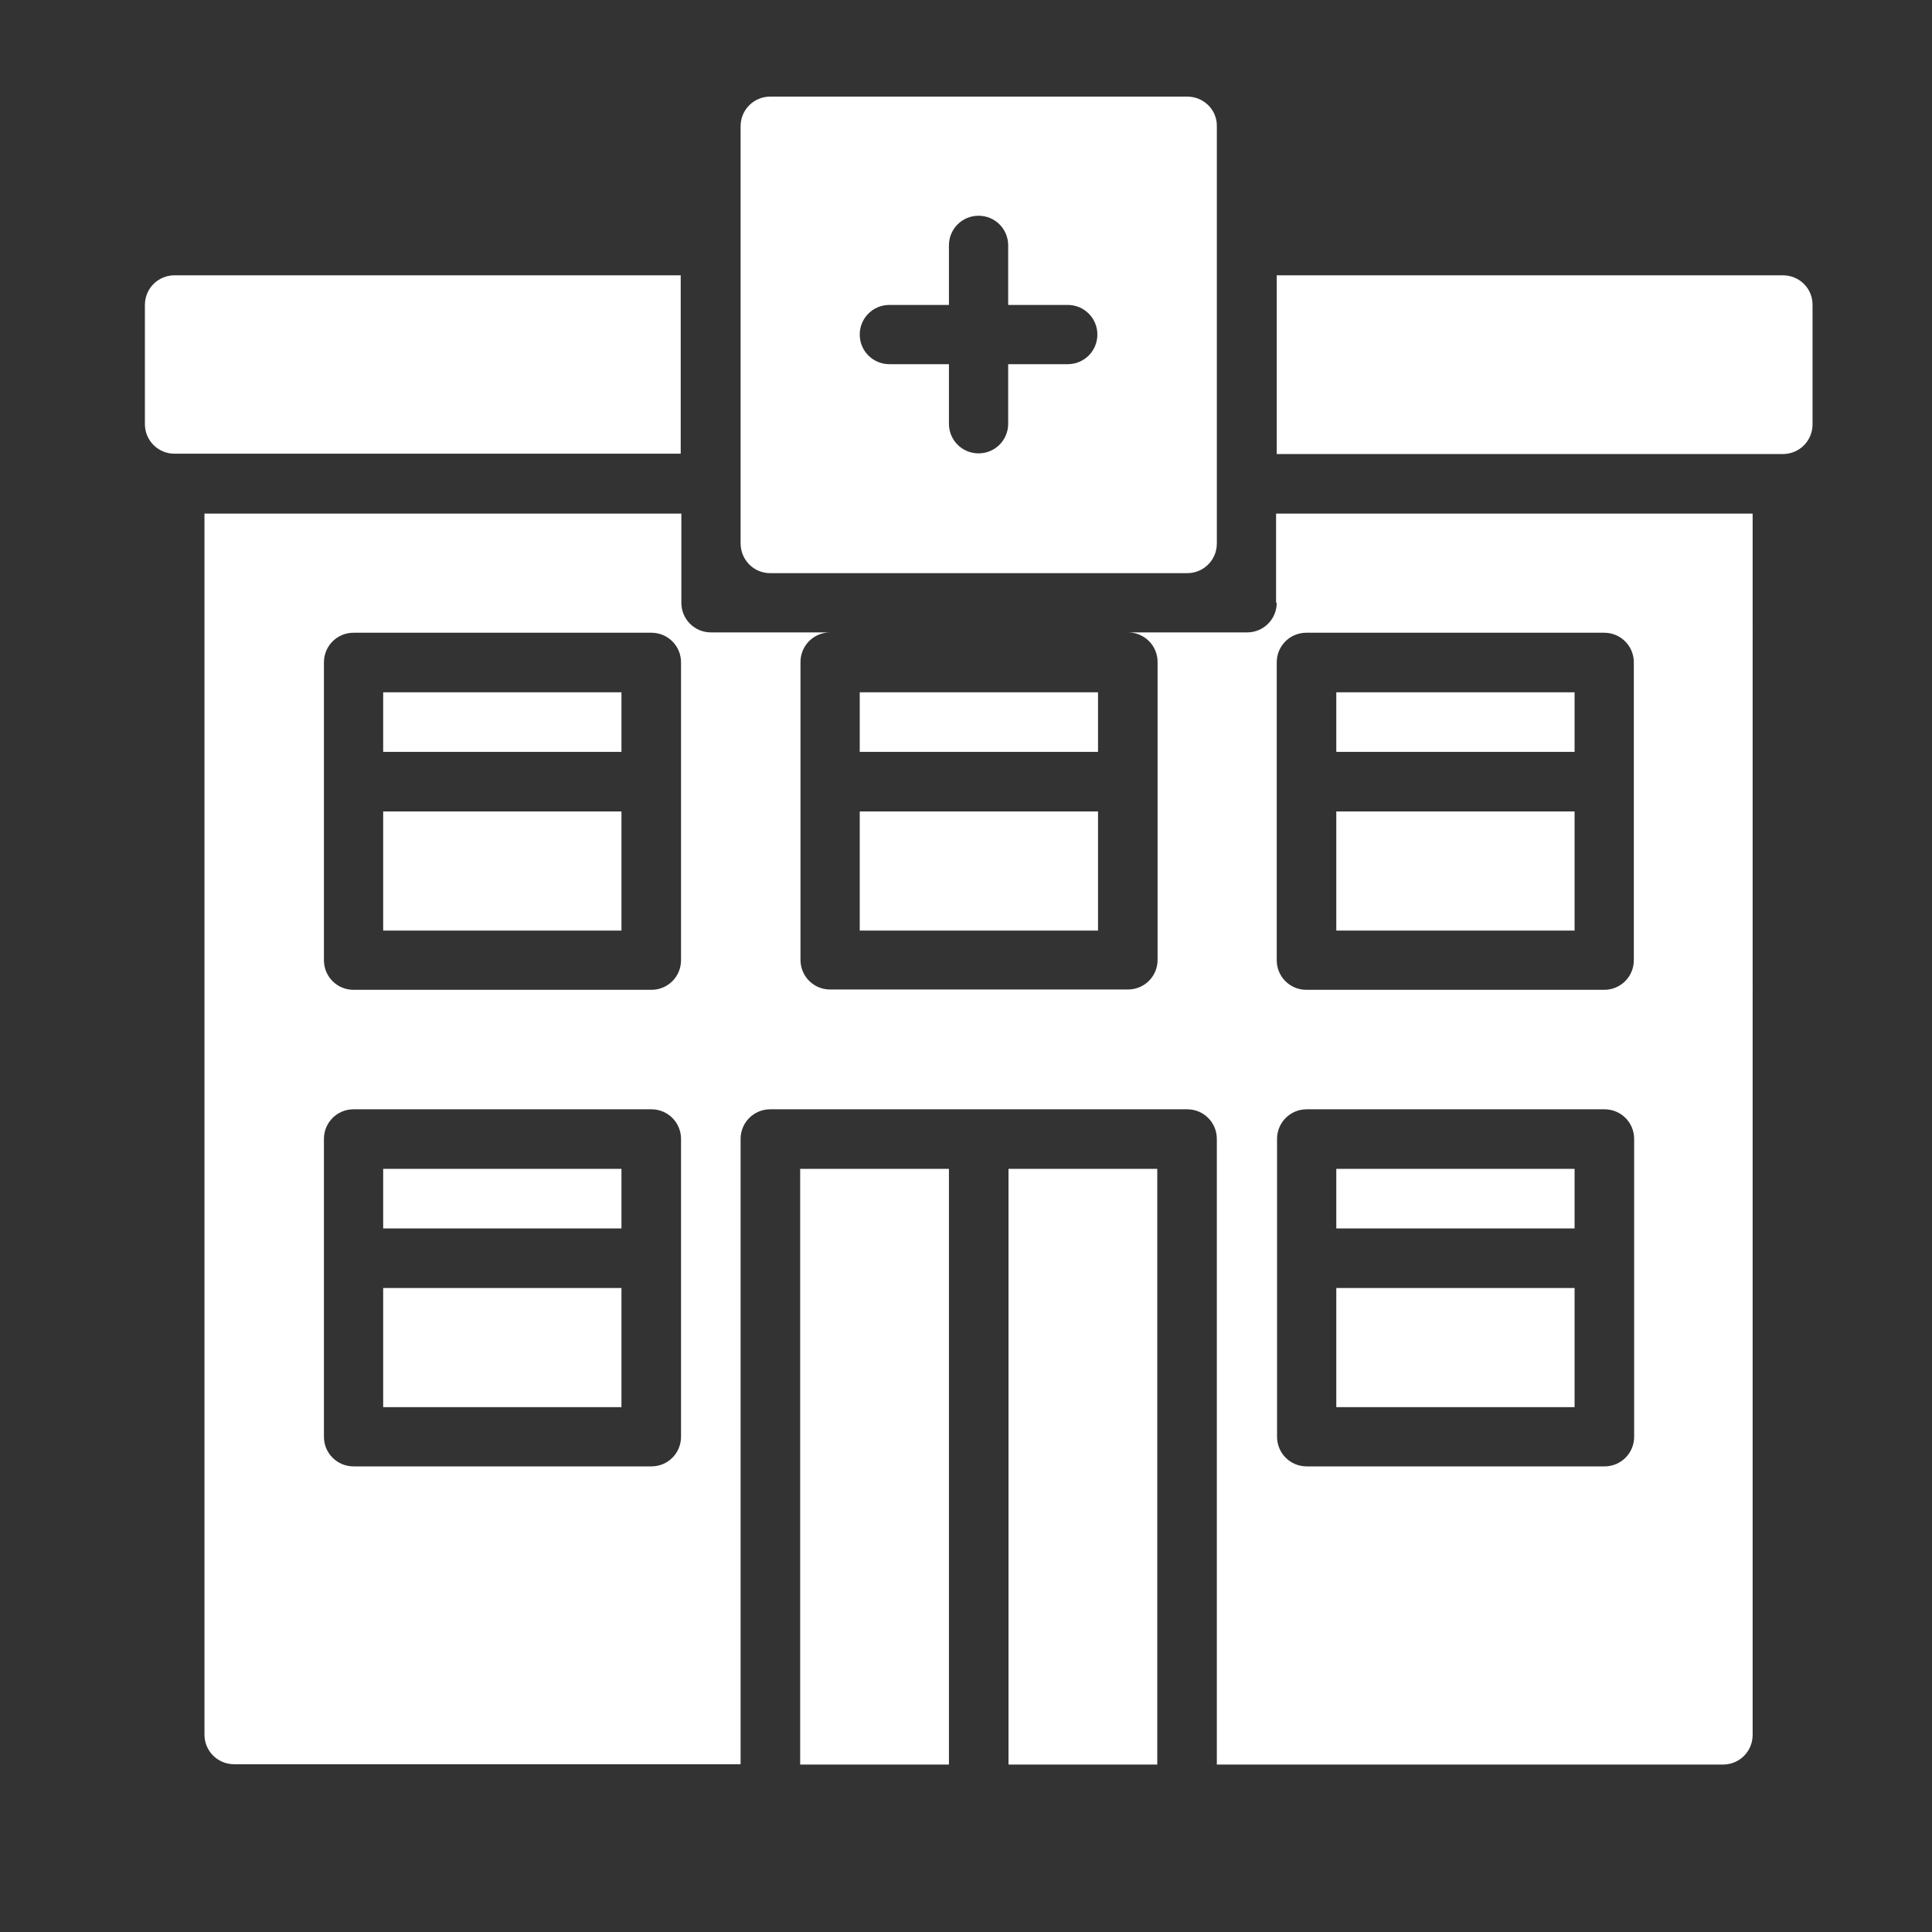
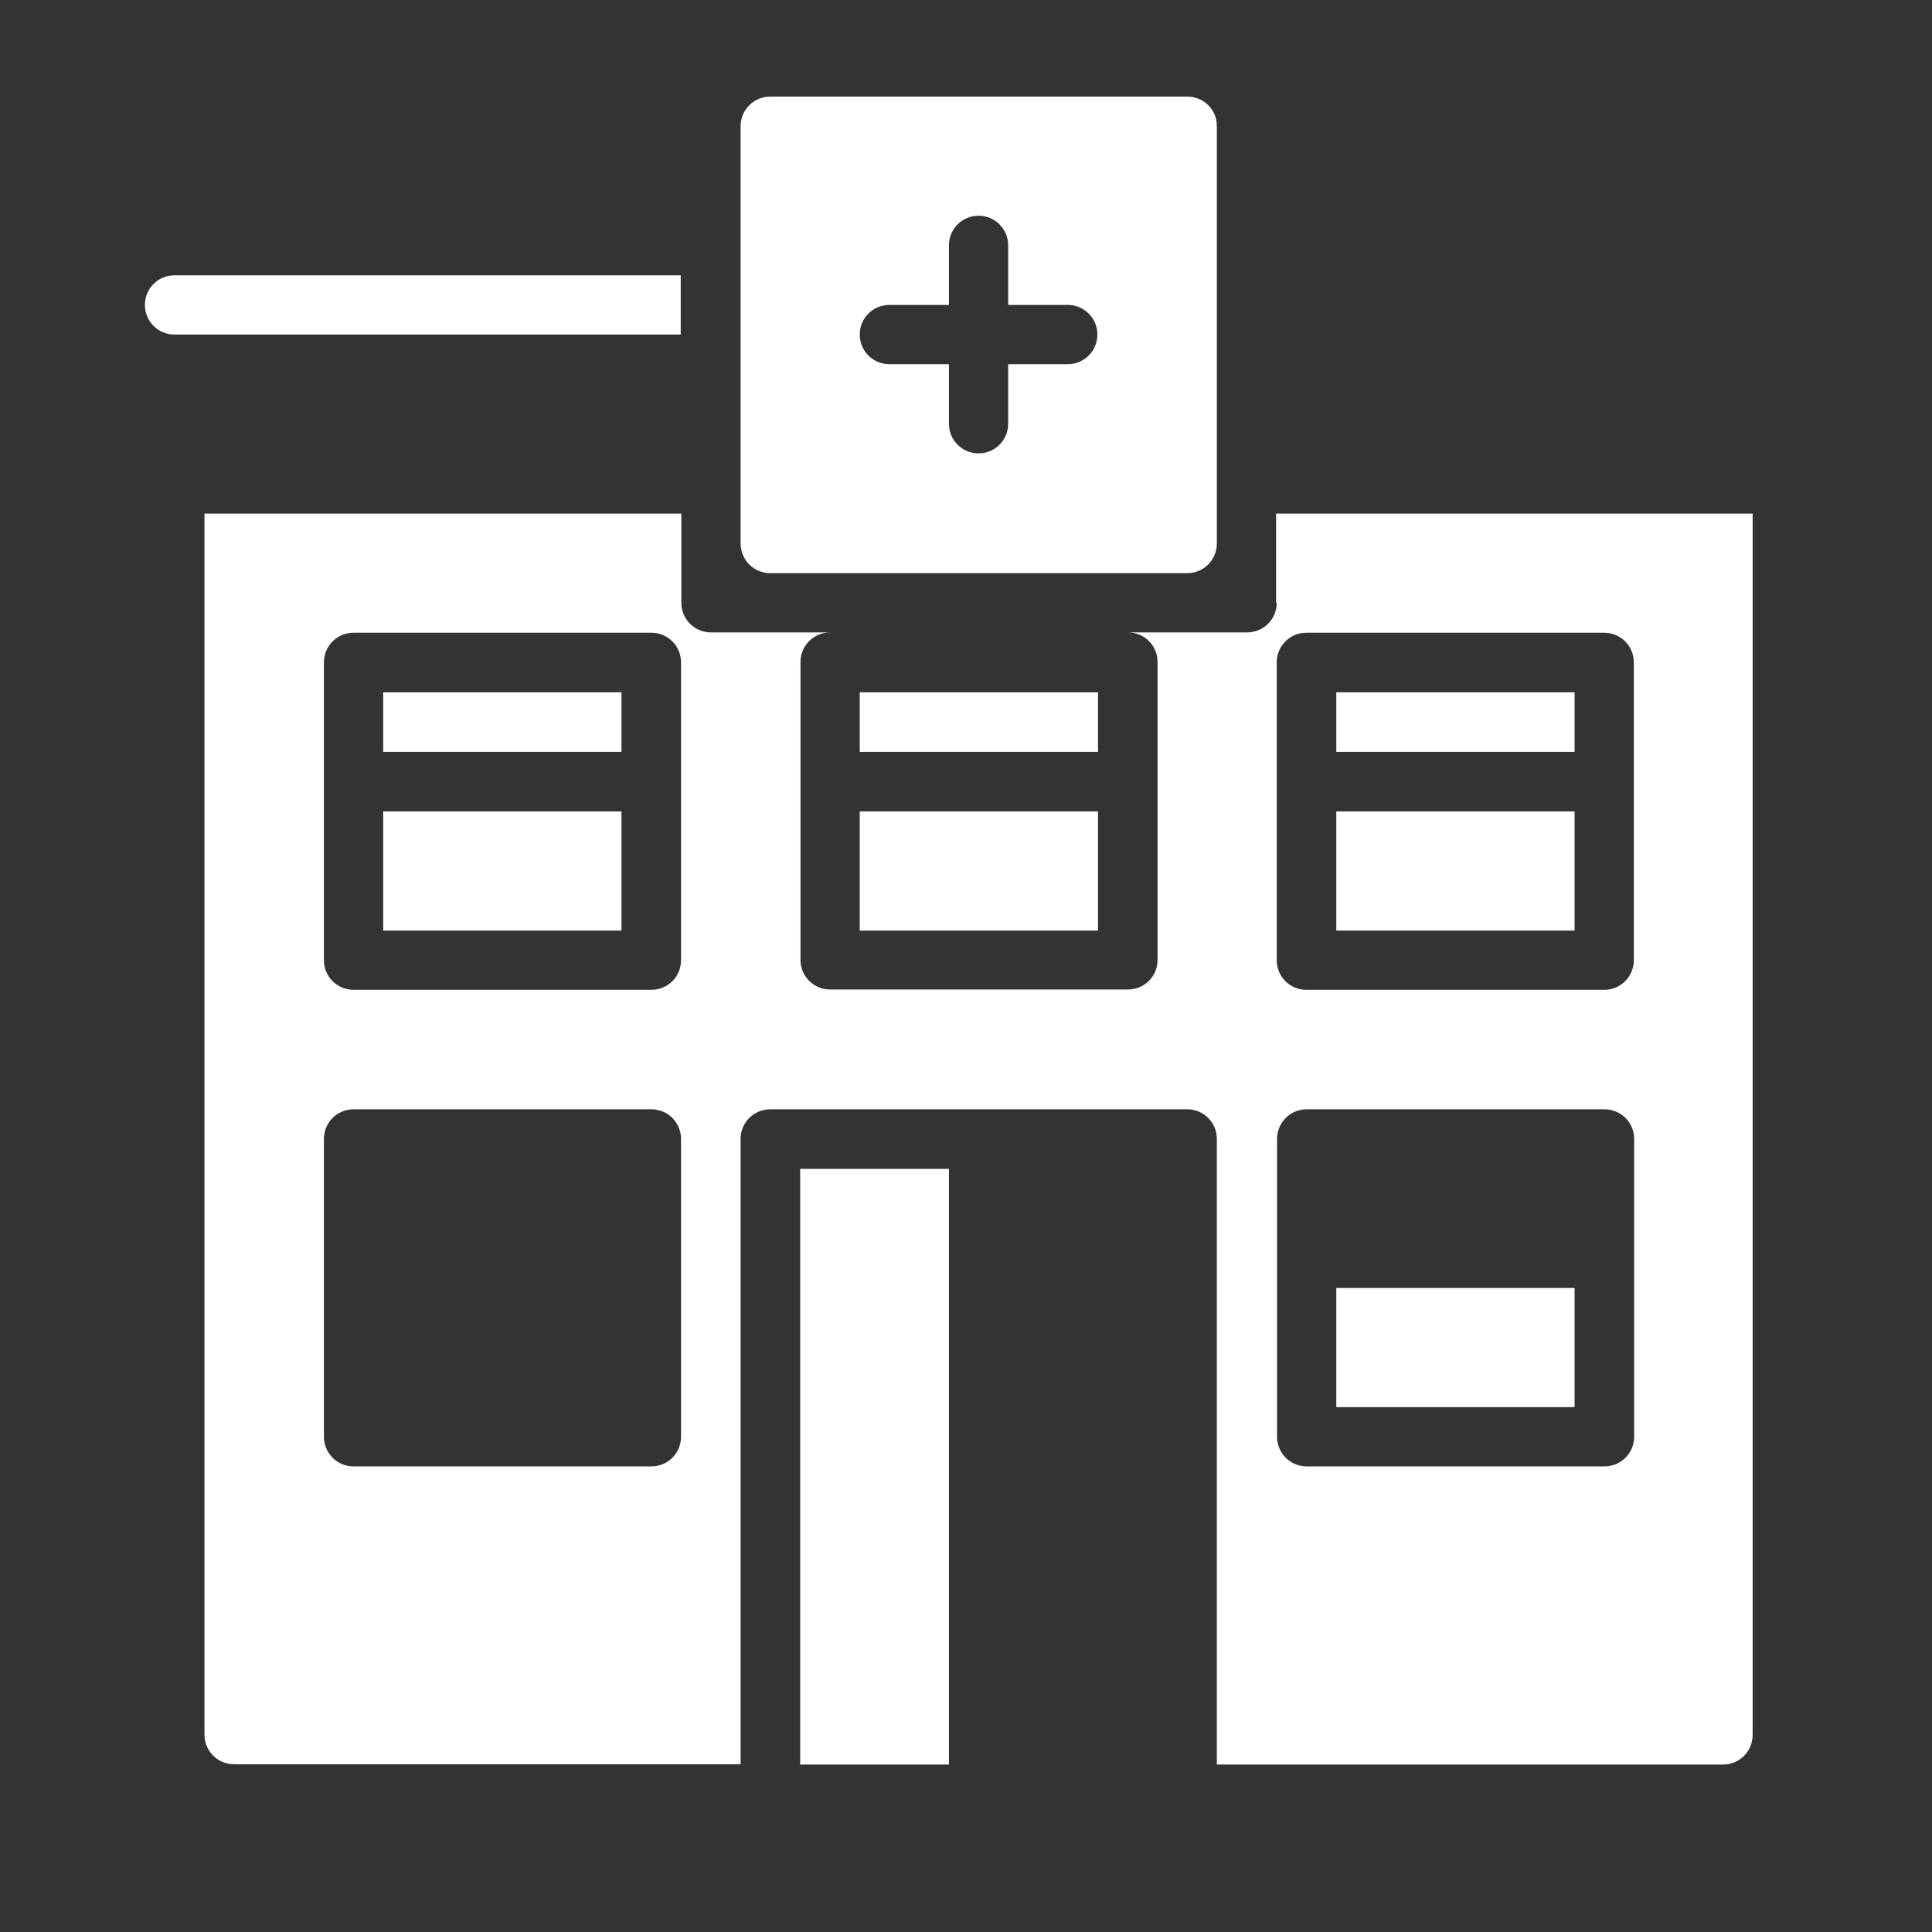
<svg xmlns="http://www.w3.org/2000/svg" version="1.1" id="Layer_1" x="0px" y="0px" viewBox="0 0 60 60" style="enable-background:new 0 0 60 60;" xml:space="preserve">
  <rect x="0" y="0" width="60" height="60" fill="#333333" stroke="none" />
  <style type="text/css">	.st0{fill:#FFFFFF;}</style>
  <g>
    <path class="st0" d="M23.92,17.8h12.95c0.51,0,0.92-0.41,0.92-0.92V3.92C37.8,3.41,37.38,3,36.87,3H23.92C23.41,3,23,3.41,23,3.92  v12.95C23,17.39,23.41,17.8,23.92,17.8z M27.62,9.47h1.85V7.62c0-0.51,0.41-0.92,0.92-0.92c0.51,0,0.92,0.41,0.92,0.92v1.85h1.85  c0.51,0,0.92,0.41,0.92,0.92s-0.41,0.92-0.92,0.92h-1.85v1.85c0,0.51-0.41,0.92-0.92,0.92c-0.51,0-0.92-0.41-0.92-0.92v-1.85h-1.85  c-0.51,0-0.92-0.41-0.92-0.92S27.11,9.47,27.62,9.47z" />
-     <rect x="11.9" y="36.3" class="st0" width="7.4" height="1.85" />
    <rect x="11.9" y="25.2" class="st0" width="7.4" height="3.7" />
    <rect x="11.9" y="21.5" class="st0" width="7.4" height="1.85" />
-     <rect x="11.9" y="40" class="st0" width="7.4" height="3.7" />
-     <rect x="31.32" y="36.3" class="st0" width="4.62" height="18.5" />
    <rect x="24.85" y="36.3" class="st0" width="4.62" height="18.5" />
    <rect x="26.7" y="21.5" class="st0" width="7.4" height="1.85" />
    <path class="st0" d="M39.65,18.72c0,0.51-0.41,0.92-0.92,0.92h-3.7c0.51,0,0.92,0.41,0.92,0.92v9.25c0,0.51-0.41,0.92-0.92,0.92  h-9.25c-0.51,0-0.92-0.41-0.92-0.92v-9.25c0-0.51,0.41-0.92,0.92-0.92h-3.7c-0.51,0-0.92-0.41-0.92-0.92v-2.77H6.35v37.92  c0,0.51,0.41,0.92,0.92,0.92H23V35.37c0-0.51,0.41-0.92,0.92-0.92h12.95c0.51,0,0.92,0.41,0.92,0.92V54.8h15.72  c0.51,0,0.92-0.41,0.92-0.92V15.95h-14.8V18.72z M21.15,44.62c0,0.51-0.41,0.92-0.92,0.92h-9.25c-0.51,0-0.92-0.41-0.92-0.92v-9.25  c0-0.51,0.41-0.92,0.92-0.92h9.25c0.51,0,0.92,0.41,0.92,0.92V44.62z M21.15,29.82c0,0.51-0.41,0.92-0.92,0.92h-9.25  c-0.51,0-0.92-0.41-0.92-0.92v-9.25c0-0.51,0.41-0.92,0.92-0.92h9.25c0.51,0,0.92,0.41,0.92,0.92V29.82z M50.75,44.62  c0,0.51-0.41,0.92-0.92,0.92h-9.25c-0.51,0-0.92-0.41-0.92-0.92v-9.25c0-0.51,0.41-0.92,0.92-0.92h9.25c0.51,0,0.92,0.41,0.92,0.92  V44.62z M40.57,19.65h9.25c0.51,0,0.92,0.41,0.92,0.92v9.25c0,0.51-0.41,0.92-0.92,0.92h-9.25c-0.51,0-0.92-0.41-0.92-0.92v-9.25  C39.65,20.06,40.06,19.65,40.57,19.65z" />
    <rect x="26.7" y="25.2" class="st0" width="7.4" height="3.7" />
    <rect x="41.5" y="21.5" class="st0" width="7.4" height="1.85" />
    <rect x="41.5" y="25.2" class="st0" width="7.4" height="3.7" />
-     <rect x="41.5" y="36.3" class="st0" width="7.4" height="1.85" />
    <rect x="41.5" y="40" class="st0" width="7.4" height="3.7" />
-     <path class="st0" d="M55.37,8.55H39.65v5.55h15.72c0.51,0,0.92-0.41,0.92-0.92v-3.7C56.3,8.96,55.88,8.55,55.37,8.55z" />
-     <path class="st0" d="M21.15,8.55H5.42c-0.51,0-0.92,0.41-0.92,0.92v3.7c0,0.51,0.41,0.92,0.92,0.92h15.72V8.55z" />
+     <path class="st0" d="M21.15,8.55H5.42c-0.51,0-0.92,0.41-0.92,0.92c0,0.51,0.41,0.92,0.92,0.92h15.72V8.55z" />
  </g>
</svg>